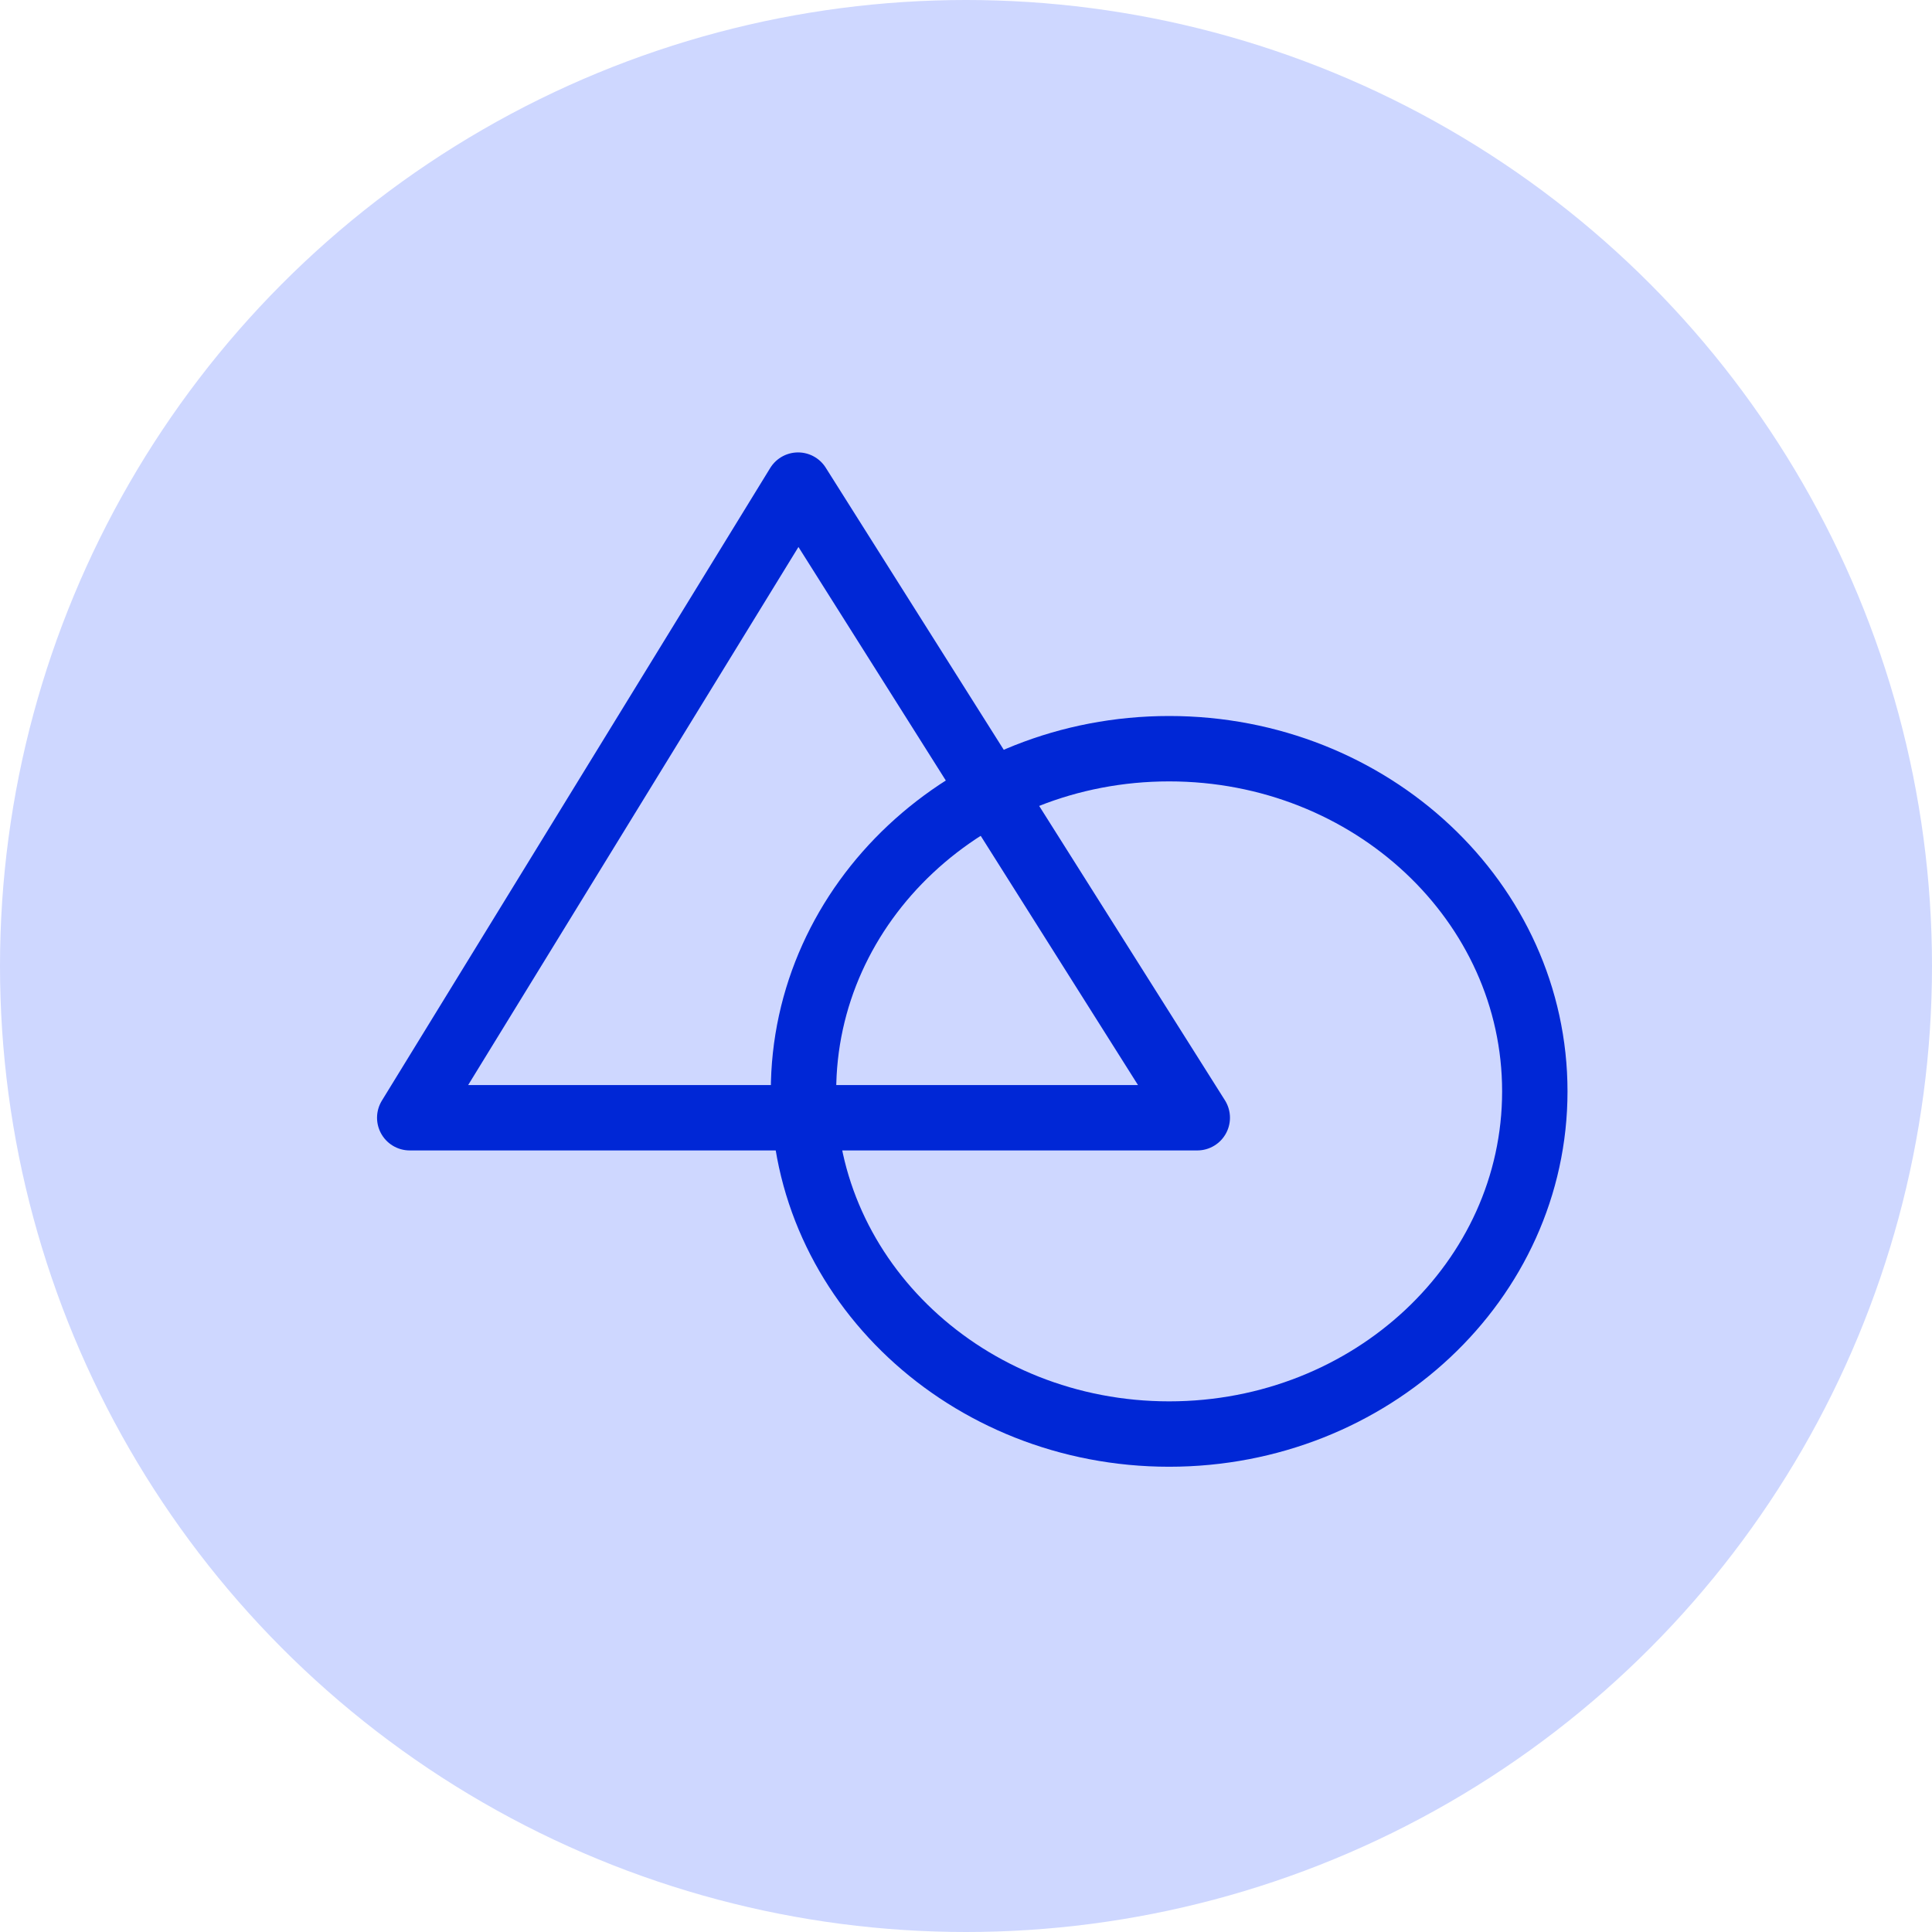
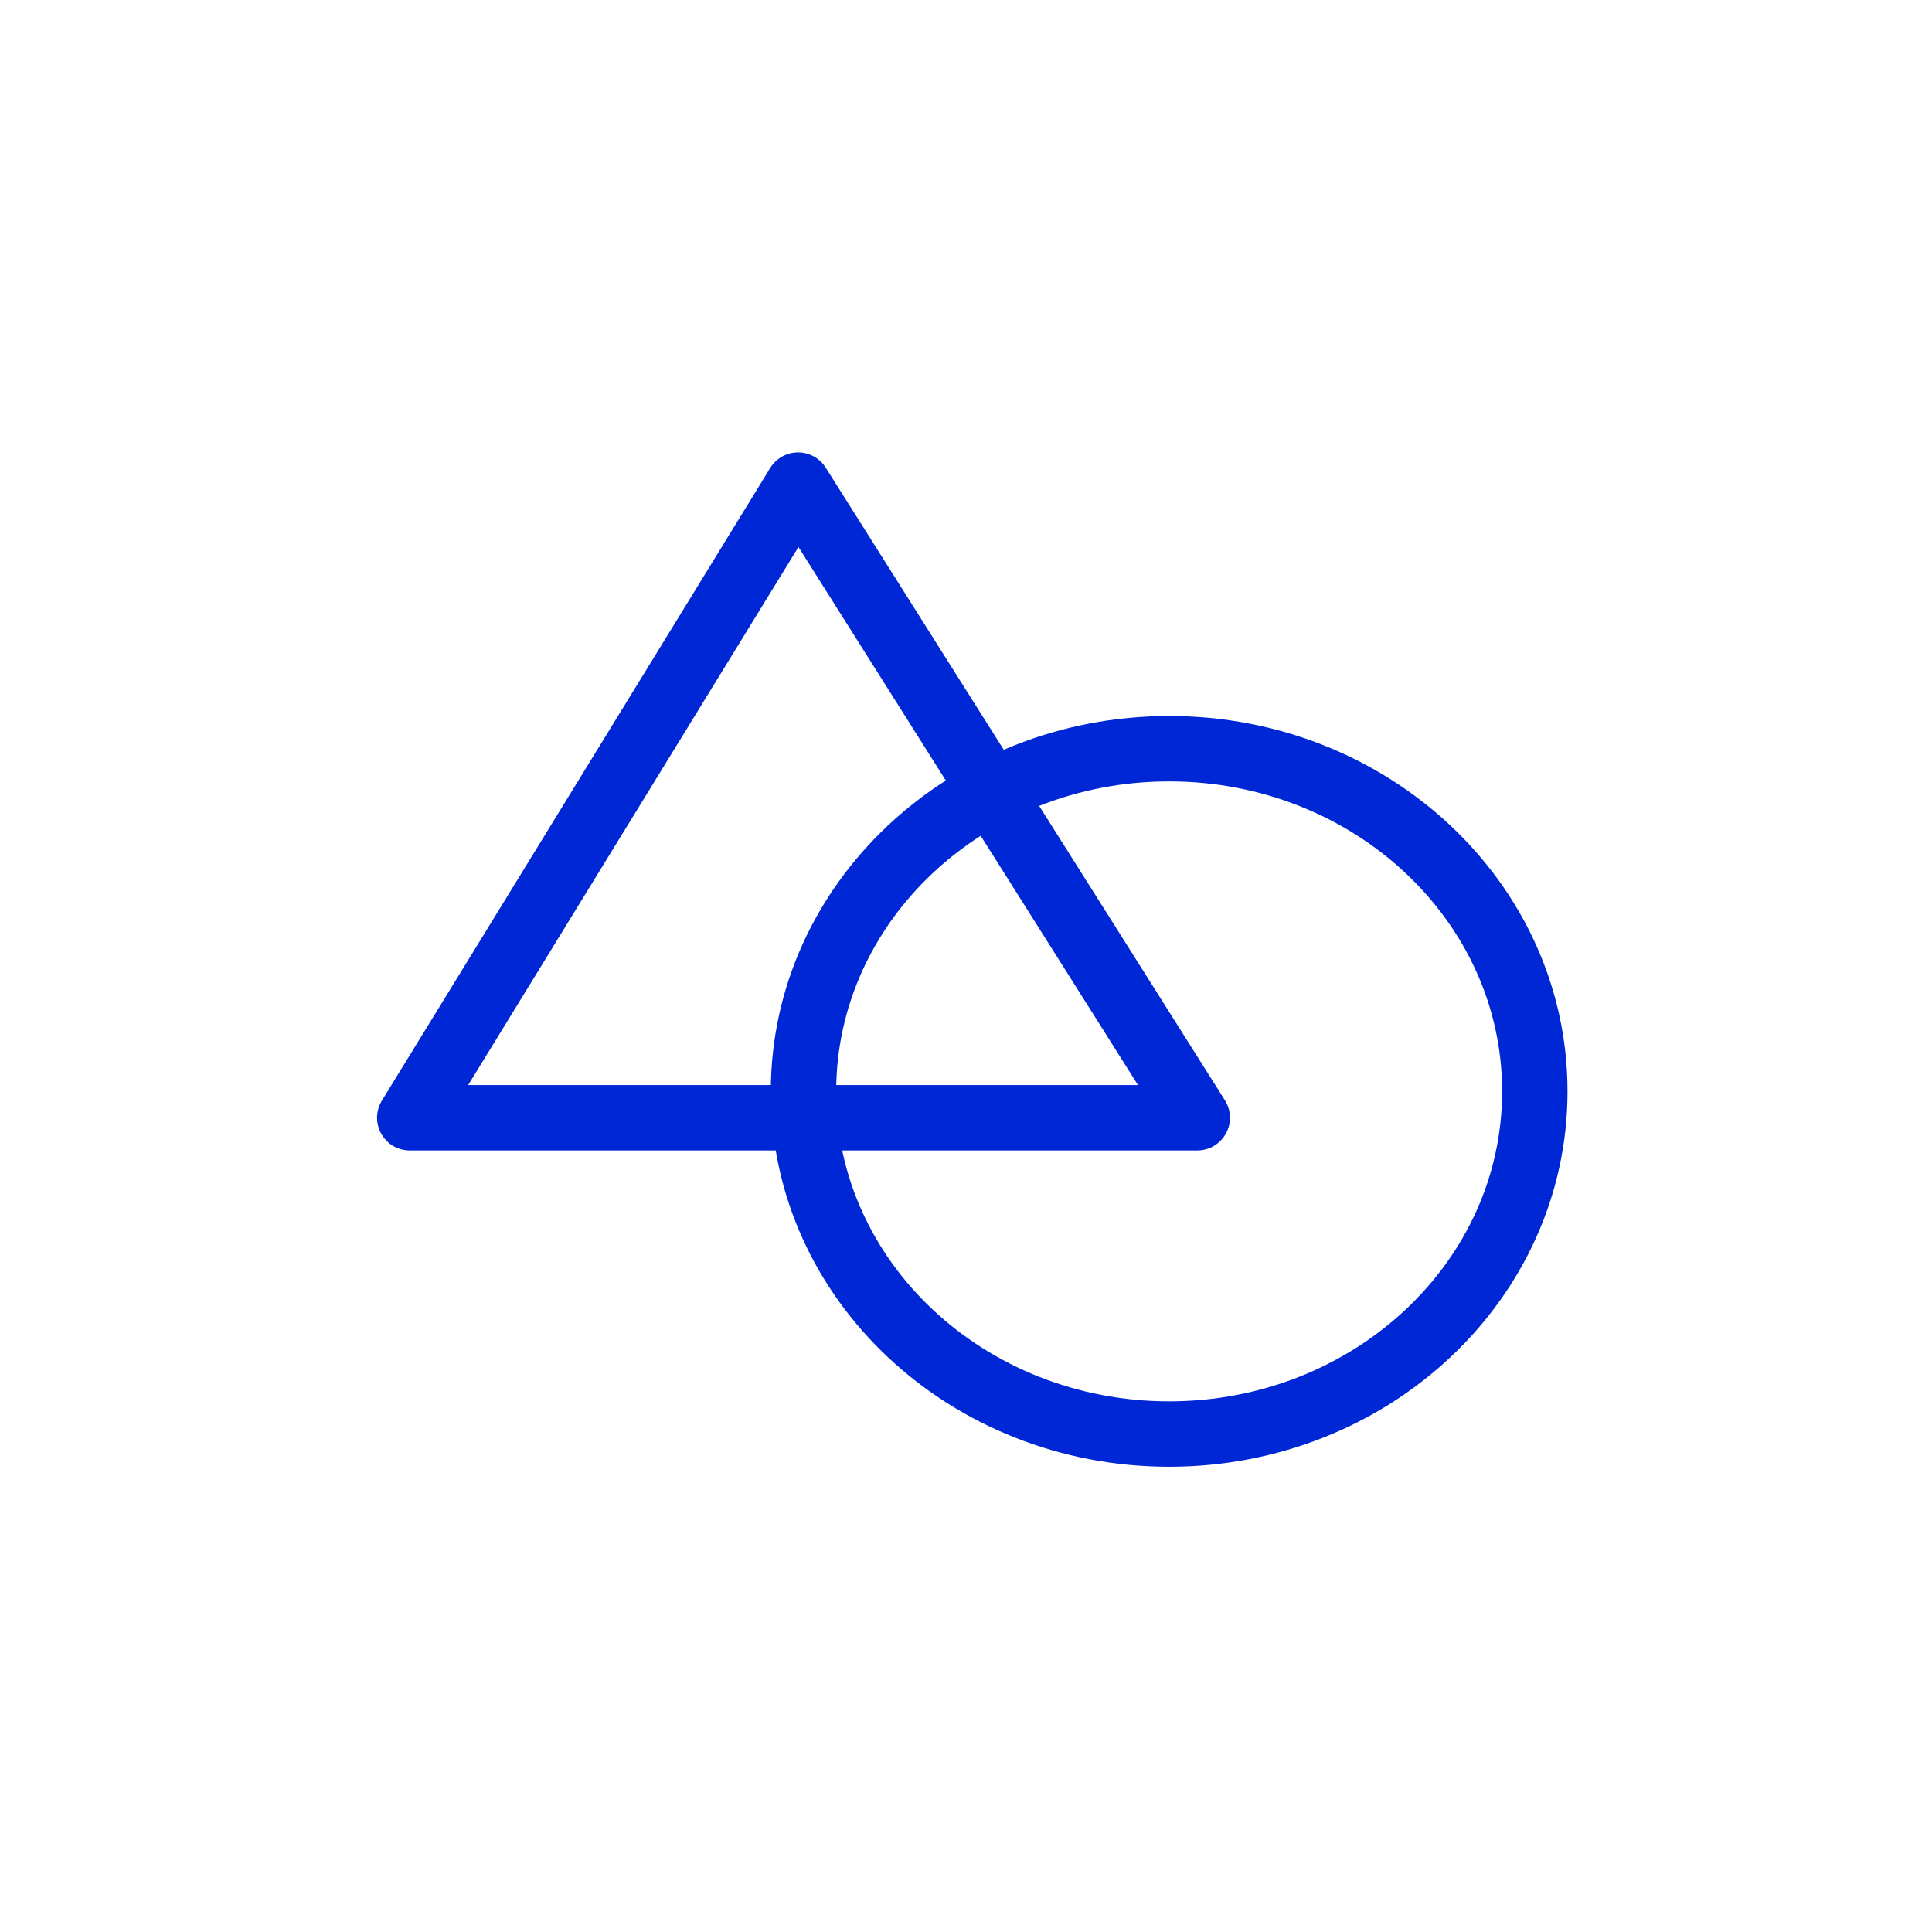
<svg xmlns="http://www.w3.org/2000/svg" width="65" height="65" viewBox="0 0 65 65" fill="none">
-   <circle cx="32.5" cy="32.5" r="32.5" fill="#CED7FF" />
  <path fill-rule="evenodd" clip-rule="evenodd" d="M39.335 48.247V48.247C32.541 48.247 27.033 43.085 27.033 36.718V36.718C27.033 30.351 32.541 25.189 39.335 25.189V25.189C46.129 25.189 51.637 30.351 51.637 36.718V36.718C51.637 43.085 46.129 48.247 39.335 48.247Z" stroke="#0027D6" stroke-width="2.2" stroke-linecap="round" stroke-linejoin="round" />
-   <path fill-rule="evenodd" clip-rule="evenodd" d="M26.85 16.321L13.785 37.605H40.281L26.85 16.321Z" stroke="#0027D6" stroke-width="2.2" stroke-linecap="round" stroke-linejoin="round" />
+   <path fill-rule="evenodd" clip-rule="evenodd" d="M26.85 16.321L13.785 37.605H40.281Z" stroke="#0027D6" stroke-width="2.2" stroke-linecap="round" stroke-linejoin="round" />
</svg>